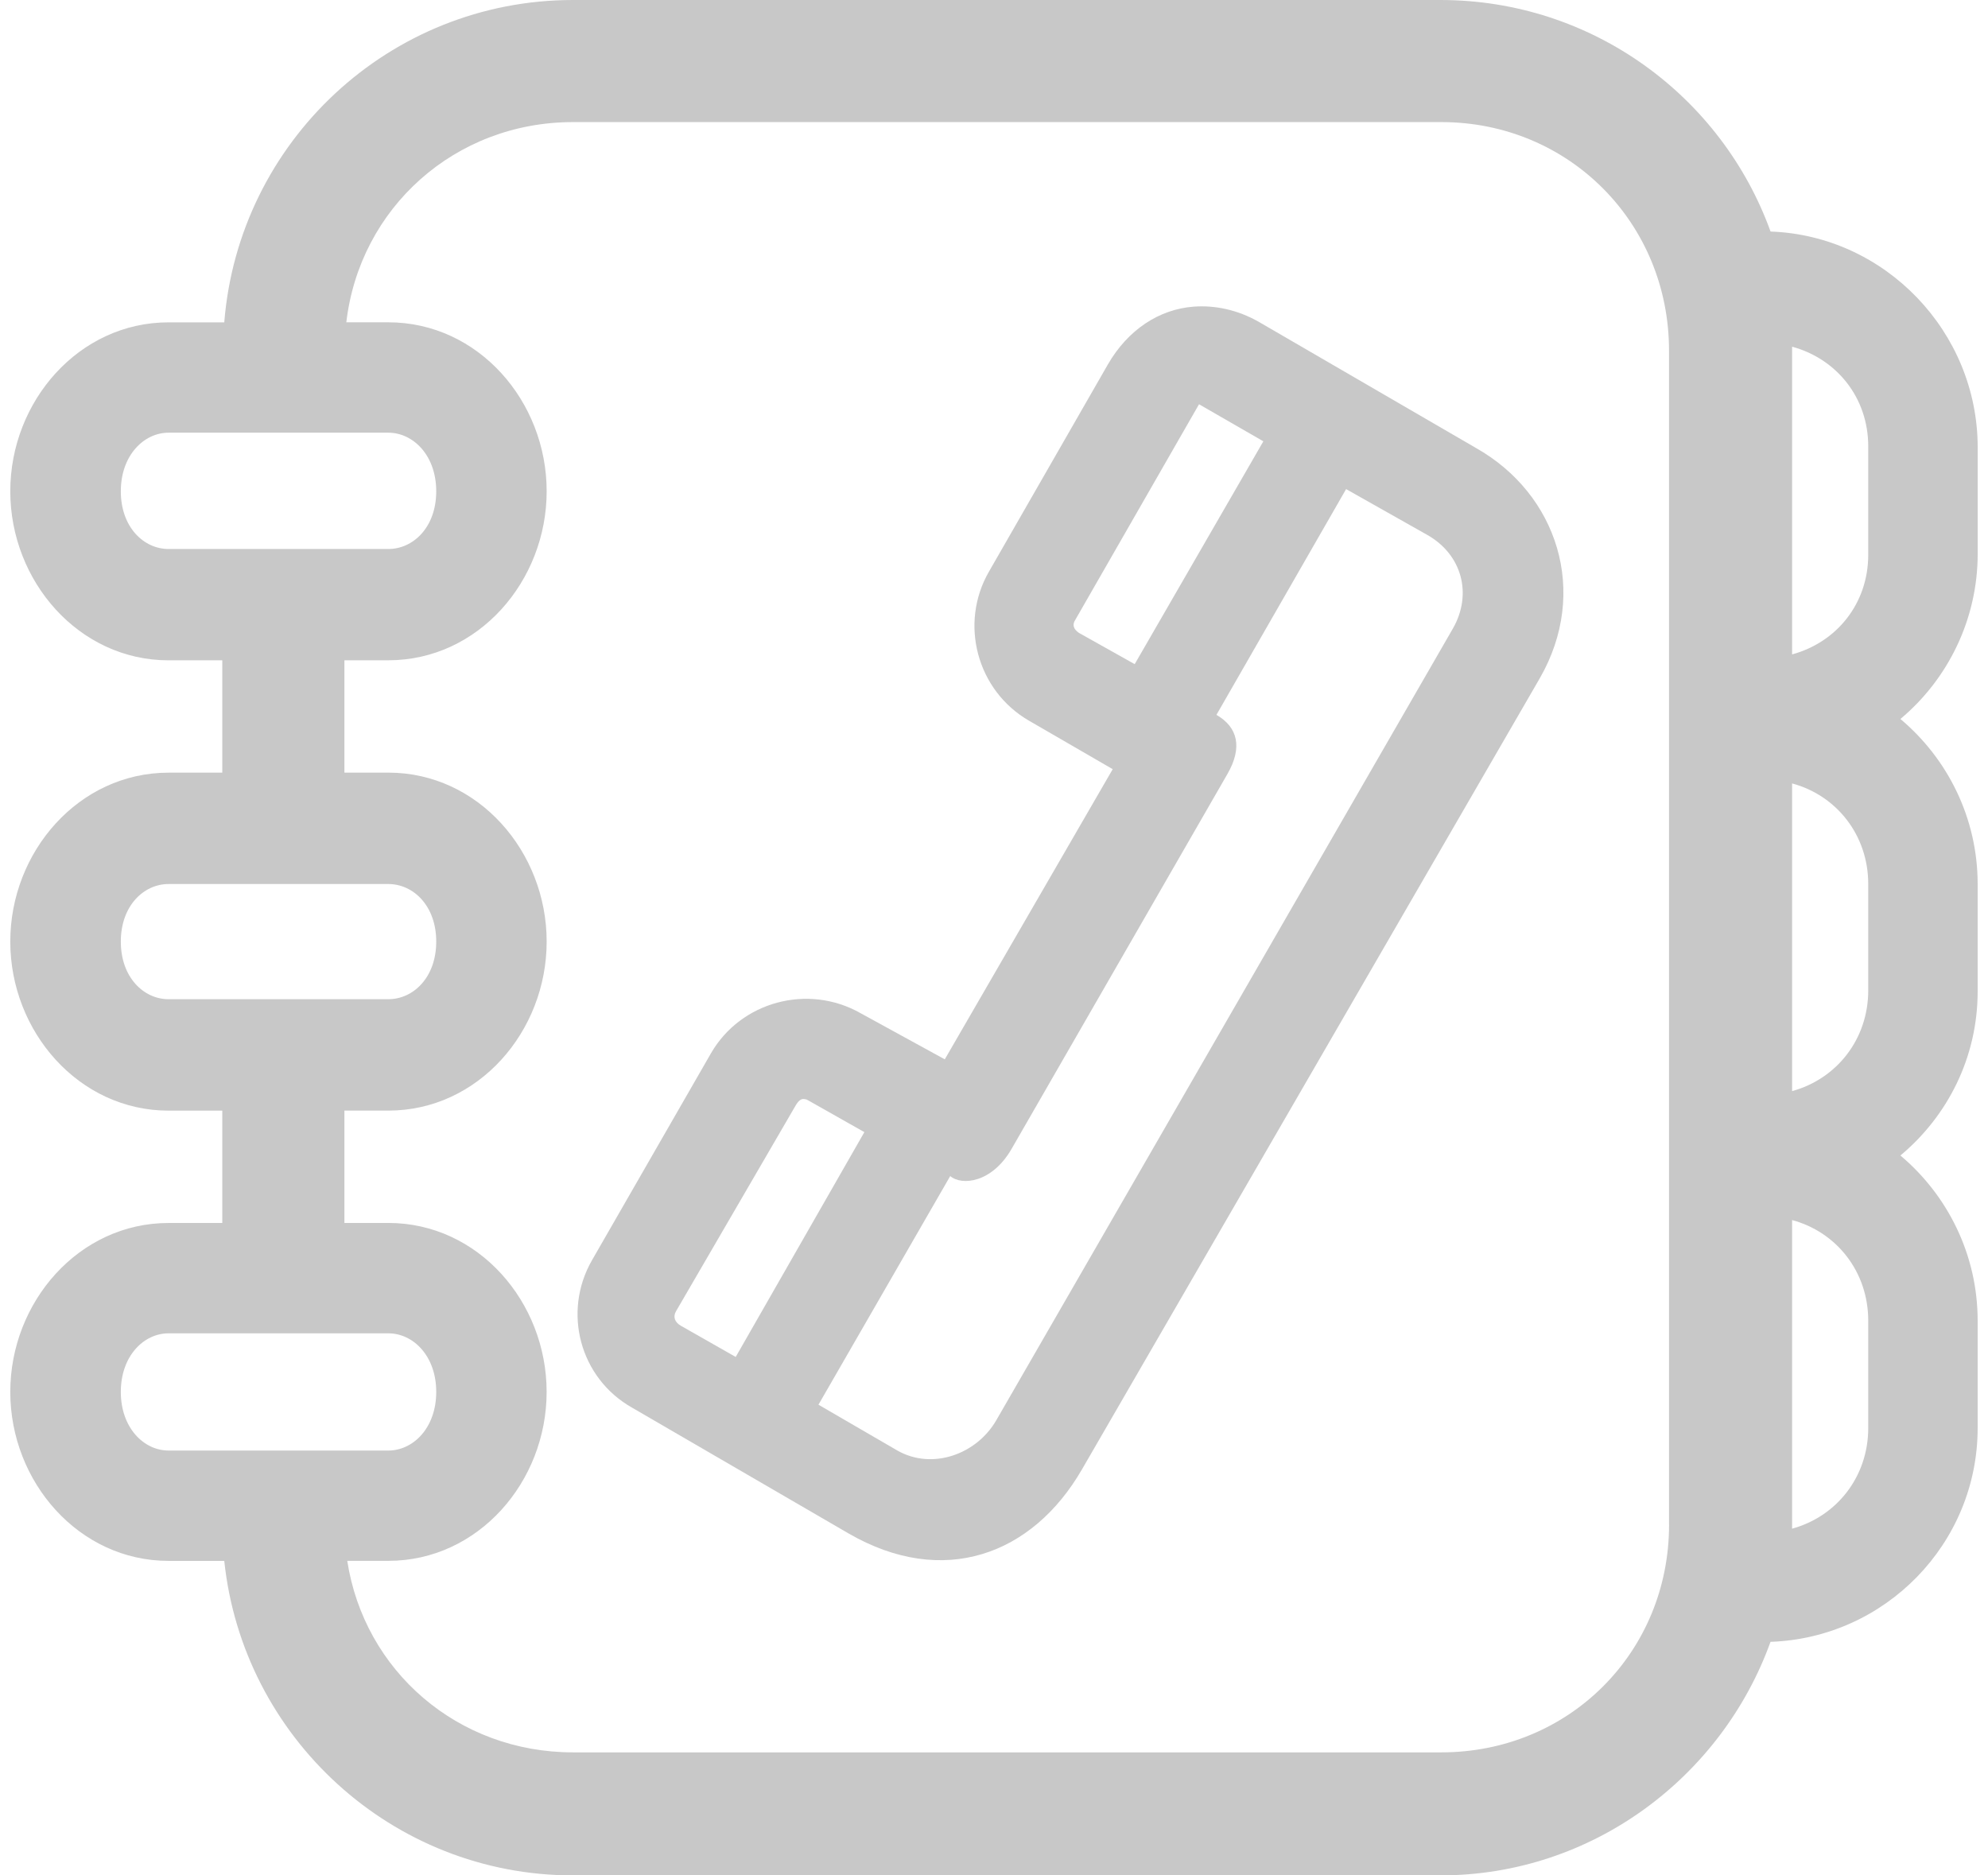
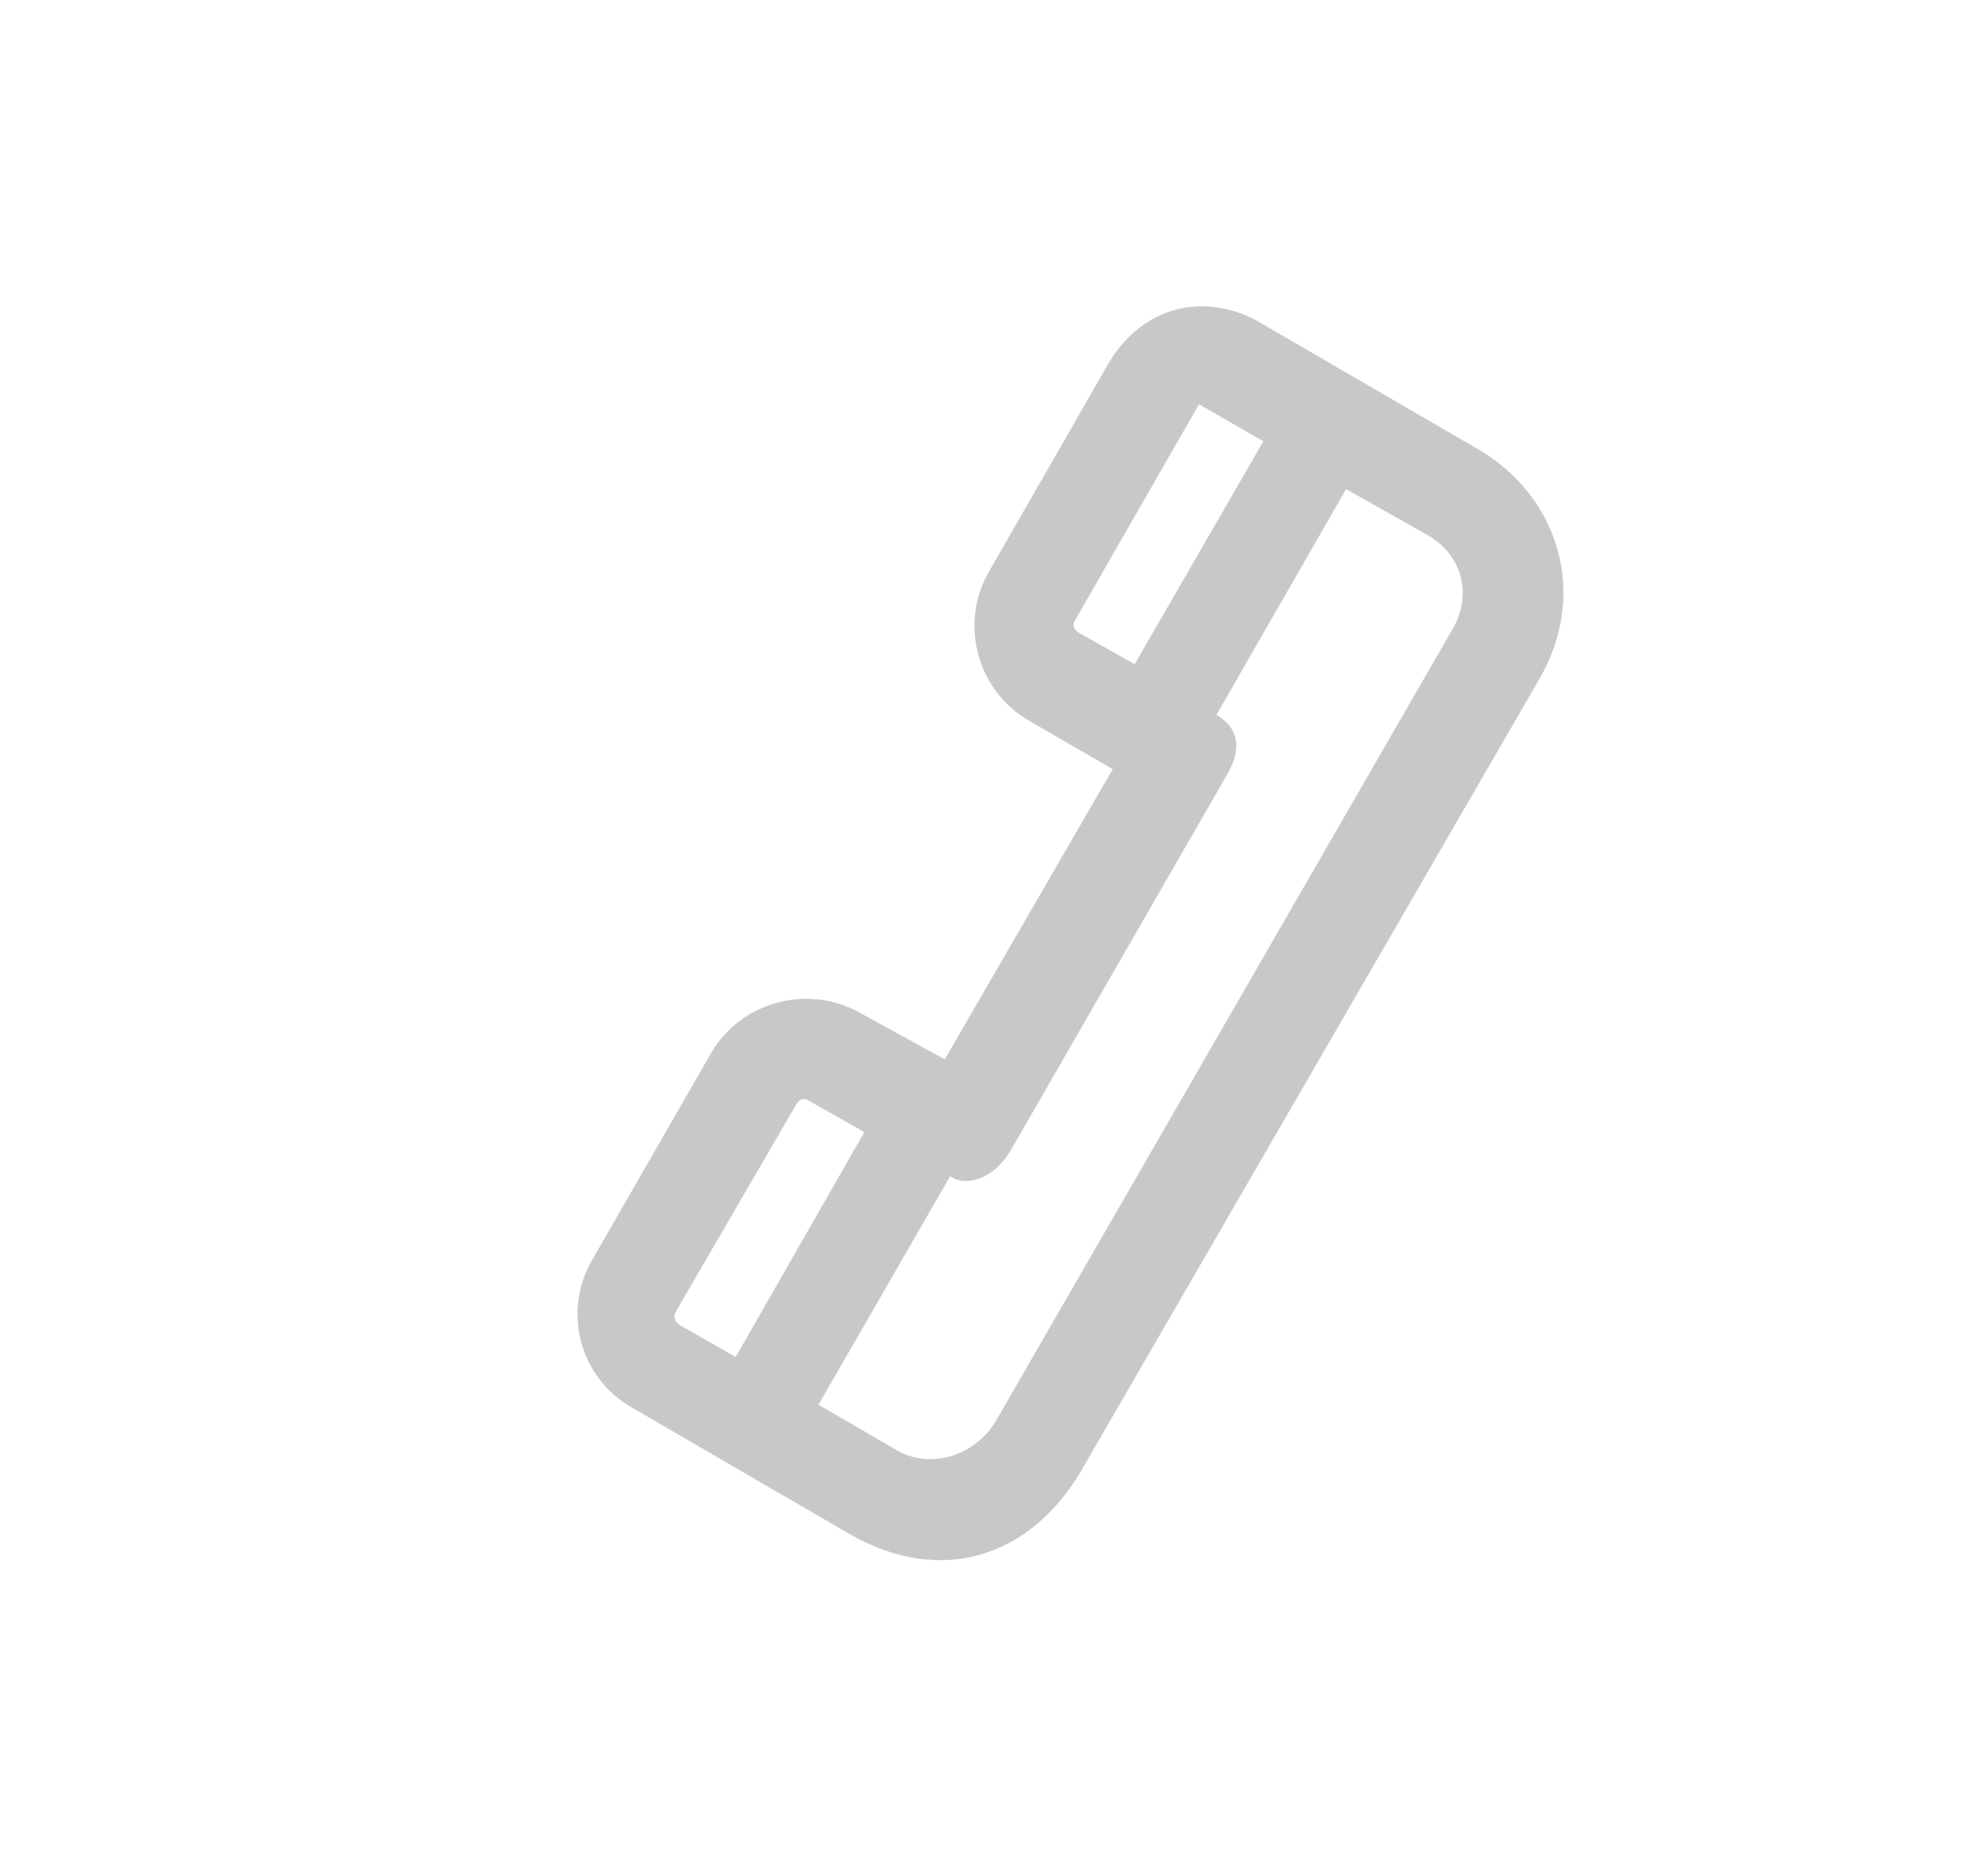
<svg xmlns="http://www.w3.org/2000/svg" version="1.1" x="0px" y="0px" width="53px" height="50px" viewBox="0 0 53 50" overflow="visible" enable-background="new 0 0 53 50" xml:space="preserve">
  <defs />
-   <rect fill="#FFFFFF" width="53" height="50" />
-   <path fill="#C8C8C8" d="M52.725 14.767v-2.84c0-3.078-2.466-5.646-5.522-5.754C45.9 2.568 42.45 0 38.401 0H15.277 c-4.903 0-8.915 3.787-9.298 8.594H4.494c-2.393 0-4.22 2.107-4.22 4.504s1.827 4.507 4.22 4.507h1.432V20.6H4.494 c-2.393 0-4.22 2.107-4.22 4.504s1.827 4.507 4.22 4.507h1.432v2.995H4.494c-2.393 0-4.22 2.107-4.22 4.504 c0 2.397 1.827 4.505 4.22 4.505h1.485C6.472 46.314 10.45 50 15.277 50h23.124c4.049 0 7.499-2.62 8.801-6.227 c3.057-0.104 5.522-2.619 5.522-5.699V35.21c0-1.758-0.801-3.345-2.059-4.403c1.258-1.05 2.059-2.616 2.059-4.374v-2.864 c0-1.758-0.801-3.343-2.059-4.4C51.924 18.115 52.725 16.521 52.725 14.767z M4.494 14.637c-0.659 0-1.273-0.578-1.273-1.539 c0-0.957 0.614-1.562 1.273-1.562h5.858c0.664 0 1.278 0.605 1.278 1.562c0 0.961-0.614 1.539-1.278 1.539H4.494z M4.494 26.64 c-0.659 0-1.273-0.577-1.273-1.536s0.614-1.535 1.273-1.535h5.858c0.664 0 1.278 0.576 1.278 1.535s-0.614 1.536-1.278 1.536H4.494z M4.494 38.673c-0.659 0-1.273-0.604-1.273-1.563c0-0.961 0.614-1.562 1.273-1.562h5.858c0.664 0 1.278 0.602 1.278 1.562 c0 0.96-0.614 1.563-1.278 1.563H4.494z M44.497 40.65c0 3.401-2.665 6.07-6.071 6.07H15.277c-3.076 0-5.567-2.174-6.019-5.106 h1.094c2.398 0 4.221-2.107 4.221-4.505c0-2.396-1.822-4.504-4.221-4.504H9.182V29.61h1.171c2.398 0 4.221-2.108 4.221-4.507 c0-2.396-1.822-4.504-4.221-4.504H9.182v-2.995h1.171c2.398 0 4.221-2.11 4.221-4.507s-1.822-4.504-4.221-4.504H9.233 c0.355-3.044 2.891-5.338 6.044-5.338h23.148c3.406 0 6.071 2.692 6.071 6.092V40.65z M49.807 38.074c0 1.302-0.847 2.36-2.03 2.682 c0-0.032 0-0.069 0-0.105v-8.123c1.184 0.318 2.03 1.376 2.03 2.683V38.074z M49.807 26.406c0 1.305-0.847 2.362-2.03 2.684v-8.203 c1.184 0.318 2.03 1.377 2.03 2.682V26.406z M49.807 14.791c0 1.305-0.847 2.336-2.03 2.656v-8.1c0-0.033 0-0.068 0-0.104 c1.184 0.322 2.03 1.354 2.03 2.657V14.791z" />
  <path fill="#C8C8C8" d="M31.83 8.175c-0.928 0.067-1.762 0.62-2.292 1.538l-3.17 5.523c-0.801 1.381-0.328 3.176 1.071 3.982 l2.226 1.289l-4.477 7.736l-2.25-1.233c-1.391-0.788-3.182-0.313-3.982 1.069l-3.174 5.521c-0.794 1.385-0.322 3.146 1.073 3.932 l5.774 3.355c2.511 1.449 4.895 0.582 6.222-1.721l12.198-21.08c1.327-2.303 0.469-4.92-1.701-6.143L33.575 8.59 C32.997 8.256 32.387 8.135 31.83 8.175L31.83 8.175z M33.681 11.766l-3.43 5.941l-1.484-0.832c-0.16-0.108-0.176-0.227-0.106-0.338 l3.305-5.759L33.681 11.766L33.681 11.766z M38.052 14.262c0.928 0.525 1.208 1.582 0.679 2.501L26.56 37.867 c-0.527 0.91-1.704 1.33-2.629 0.81l-2.111-1.226l3.513-6.096c0.304 0.262 1.114 0.188 1.64-0.732l5.744-9.977 c0.416-0.716 0.285-1.257-0.287-1.587l3.457-6.019 M21.43 29.301c0.028 0.004 0.073 0.008 0.104 0.029l1.51 0.854l-3.43 5.994 l-1.461-0.831c-0.162-0.094-0.219-0.235-0.129-0.39l3.197-5.499C21.274 29.371 21.343 29.293 21.43 29.301z" />
</svg>